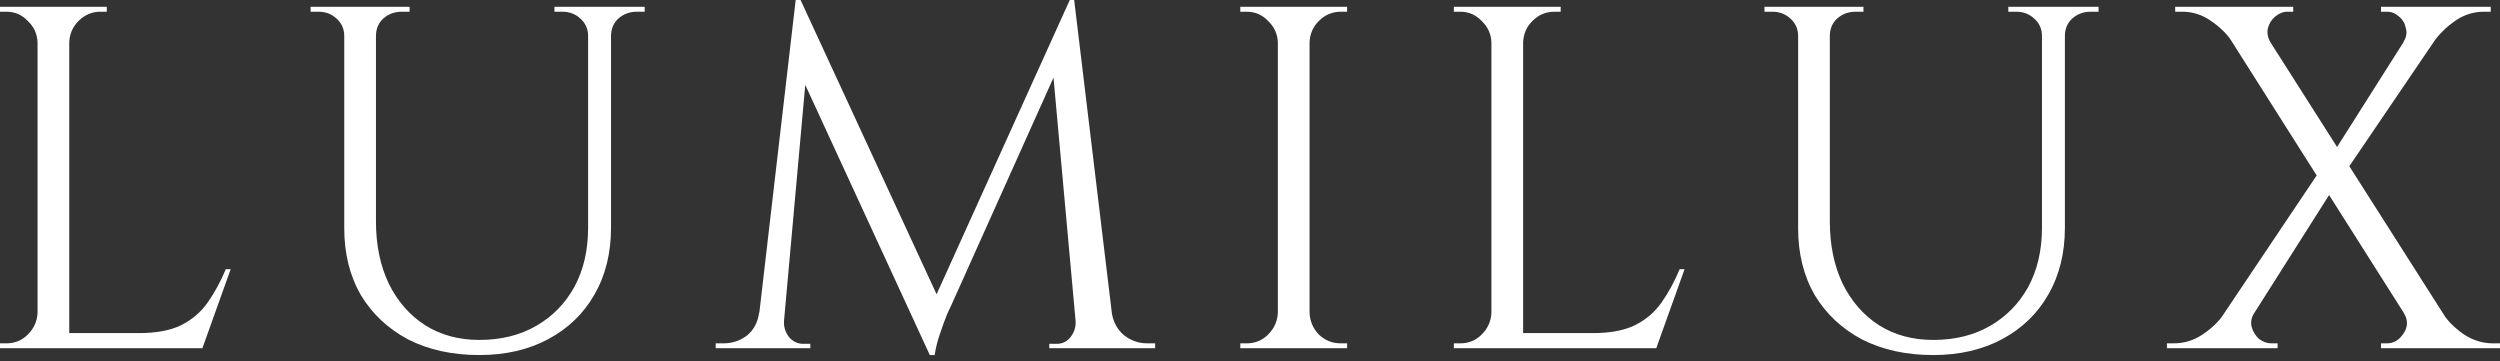
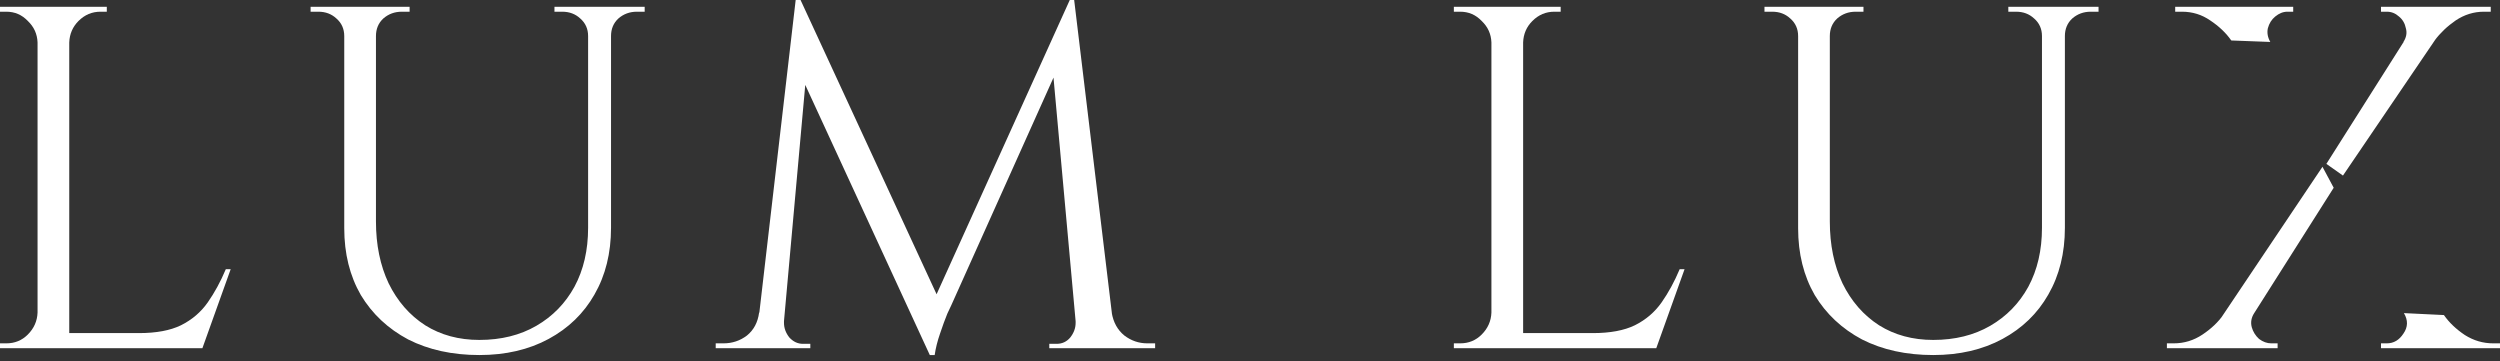
<svg xmlns="http://www.w3.org/2000/svg" width="180" height="26" viewBox="0 0 180 26" fill="none">
  <rect x="0" y="0" width="180" height="26" fill="#333333" stroke="none" />
-   <path d="M161.846 0.492L177.472 25.037H174.663L159.107 0.492H161.846ZM162.302 22.544C162.092 22.871 162.033 23.211 162.127 23.562C162.22 23.89 162.396 24.171 162.653 24.405C162.934 24.615 163.227 24.721 163.531 24.721C163.531 24.721 163.602 24.721 163.742 24.721C163.906 24.721 163.988 24.721 163.988 24.721V25.072H156.017V24.721H156.508C157.258 24.721 157.948 24.51 158.58 24.088C159.212 23.667 159.716 23.187 160.09 22.649L162.302 22.544ZM167.218 12.009L168.026 13.519L160.722 25.037H158.475L167.218 12.009ZM173.082 22.544L175.962 22.684C176.336 23.222 176.84 23.702 177.472 24.124C178.104 24.522 178.783 24.721 179.508 24.721H180V25.072H171.432V24.721C171.432 24.721 171.502 24.721 171.643 24.721C171.783 24.721 171.853 24.721 171.853 24.721C172.345 24.721 172.743 24.486 173.047 24.018C173.375 23.55 173.387 23.058 173.082 22.544ZM165.111 0.492V0.843C165.111 0.843 165.041 0.843 164.901 0.843C164.76 0.843 164.69 0.843 164.69 0.843C164.386 0.843 164.093 0.96 163.812 1.194C163.555 1.405 163.379 1.685 163.285 2.037C163.215 2.364 163.274 2.692 163.461 3.02L160.652 2.914C160.277 2.376 159.774 1.896 159.142 1.475C158.533 1.053 157.854 0.843 157.105 0.843H156.614V0.492H165.111ZM176.945 0.492L168.693 12.641L167.499 11.799L174.663 0.492H176.945ZM179.333 0.492V0.843H178.841C178.116 0.843 177.437 1.053 176.805 1.475C176.196 1.896 175.693 2.376 175.295 2.914L173.047 3.02C173.258 2.692 173.317 2.364 173.223 2.037C173.153 1.685 172.989 1.405 172.731 1.194C172.474 0.96 172.181 0.843 171.853 0.843C171.853 0.843 171.783 0.843 171.643 0.843C171.502 0.843 171.432 0.843 171.432 0.843V0.492H179.333Z" fill="white" />
+   <path d="M161.846 0.492H174.663L159.107 0.492H161.846ZM162.302 22.544C162.092 22.871 162.033 23.211 162.127 23.562C162.22 23.89 162.396 24.171 162.653 24.405C162.934 24.615 163.227 24.721 163.531 24.721C163.531 24.721 163.602 24.721 163.742 24.721C163.906 24.721 163.988 24.721 163.988 24.721V25.072H156.017V24.721H156.508C157.258 24.721 157.948 24.51 158.58 24.088C159.212 23.667 159.716 23.187 160.09 22.649L162.302 22.544ZM167.218 12.009L168.026 13.519L160.722 25.037H158.475L167.218 12.009ZM173.082 22.544L175.962 22.684C176.336 23.222 176.84 23.702 177.472 24.124C178.104 24.522 178.783 24.721 179.508 24.721H180V25.072H171.432V24.721C171.432 24.721 171.502 24.721 171.643 24.721C171.783 24.721 171.853 24.721 171.853 24.721C172.345 24.721 172.743 24.486 173.047 24.018C173.375 23.55 173.387 23.058 173.082 22.544ZM165.111 0.492V0.843C165.111 0.843 165.041 0.843 164.901 0.843C164.76 0.843 164.69 0.843 164.69 0.843C164.386 0.843 164.093 0.96 163.812 1.194C163.555 1.405 163.379 1.685 163.285 2.037C163.215 2.364 163.274 2.692 163.461 3.02L160.652 2.914C160.277 2.376 159.774 1.896 159.142 1.475C158.533 1.053 157.854 0.843 157.105 0.843H156.614V0.492H165.111ZM176.945 0.492L168.693 12.641L167.499 11.799L174.663 0.492H176.945ZM179.333 0.492V0.843H178.841C178.116 0.843 177.437 1.053 176.805 1.475C176.196 1.896 175.693 2.376 175.295 2.914L173.047 3.02C173.258 2.692 173.317 2.364 173.223 2.037C173.153 1.685 172.989 1.405 172.731 1.194C172.474 0.96 172.181 0.843 171.853 0.843C171.853 0.843 171.783 0.843 171.643 0.843C171.502 0.843 171.432 0.843 171.432 0.843V0.492H179.333Z" fill="white" />
  <path d="M131.747 0.492V15.942C131.747 17.628 132.051 19.114 132.66 20.401C133.292 21.689 134.17 22.696 135.294 23.421C136.417 24.124 137.717 24.475 139.191 24.475C140.76 24.475 142.129 24.135 143.3 23.456C144.47 22.778 145.383 21.841 146.039 20.647C146.694 19.43 147.022 18.014 147.022 16.398V0.492H148.672V16.398C148.672 18.224 148.274 19.828 147.478 21.209C146.706 22.567 145.606 23.632 144.178 24.405C142.75 25.177 141.088 25.563 139.191 25.563C137.248 25.563 135.54 25.189 134.065 24.44C132.613 23.667 131.478 22.602 130.659 21.244C129.863 19.863 129.465 18.259 129.465 16.434V0.492H131.747ZM129.57 0.492V2.598H129.465C129.465 2.083 129.277 1.662 128.903 1.334C128.552 1.007 128.119 0.843 127.604 0.843C127.604 0.843 127.51 0.843 127.323 0.843C127.135 0.843 127.042 0.843 127.042 0.843V0.492H129.57ZM134.17 0.492V0.843C134.17 0.843 134.076 0.843 133.889 0.843C133.702 0.843 133.608 0.843 133.608 0.843C133.093 0.843 132.648 1.007 132.274 1.334C131.923 1.662 131.747 2.083 131.747 2.598H131.677V0.492H134.17ZM147.127 0.492V2.598H147.022C147.022 2.083 146.835 1.662 146.46 1.334C146.109 1.007 145.676 0.843 145.161 0.843C145.161 0.843 145.067 0.843 144.88 0.843C144.693 0.843 144.599 0.843 144.599 0.843V0.492H147.127ZM151.095 0.492V0.843C151.095 0.843 151.002 0.843 150.814 0.843C150.627 0.843 150.533 0.843 150.533 0.843C150.018 0.843 149.574 1.007 149.199 1.334C148.848 1.662 148.672 2.083 148.672 2.598H148.602V0.492H151.095Z" fill="white" />
  <path d="M109.665 0.492V25.072H107.382V0.492H109.665ZM119.146 23.983V25.072H109.559V23.983H119.146ZM121.288 19.383L119.251 25.072H113.422L114.686 23.983C115.927 23.983 116.933 23.796 117.706 23.421C118.502 23.023 119.146 22.473 119.637 21.771C120.129 21.069 120.562 20.273 120.936 19.383H121.288ZM107.488 22.508V25.072H104.678V24.721C104.678 24.721 104.749 24.721 104.889 24.721C105.053 24.721 105.135 24.721 105.135 24.721C105.743 24.721 106.259 24.51 106.68 24.088C107.125 23.644 107.359 23.117 107.382 22.508H107.488ZM107.488 3.055H107.382C107.359 2.446 107.125 1.931 106.68 1.51C106.259 1.065 105.743 0.843 105.135 0.843C105.135 0.843 105.053 0.843 104.889 0.843C104.749 0.843 104.678 0.843 104.678 0.843V0.492H107.488V3.055ZM109.559 3.055V0.492H112.368V0.843C112.345 0.843 112.263 0.843 112.123 0.843C111.982 0.843 111.912 0.843 111.912 0.843C111.303 0.843 110.777 1.065 110.332 1.51C109.91 1.931 109.688 2.446 109.665 3.055H109.559Z" fill="white" />
-   <path d="M94.288 0.492V25.072H92.006V0.492H94.288ZM92.111 22.508V25.072H89.302V24.721C89.302 24.721 89.372 24.721 89.513 24.721C89.676 24.721 89.758 24.721 89.758 24.721C90.367 24.721 90.882 24.51 91.303 24.088C91.748 23.644 91.982 23.117 92.006 22.508H92.111ZM92.111 3.055H92.006C91.982 2.446 91.748 1.931 91.303 1.51C90.882 1.065 90.367 0.843 89.758 0.843C89.758 0.843 89.676 0.843 89.513 0.843C89.372 0.843 89.302 0.843 89.302 0.843V0.492H92.111V3.055ZM94.183 22.508H94.288C94.311 23.117 94.534 23.644 94.955 24.088C95.4 24.51 95.927 24.721 96.535 24.721C96.535 24.721 96.606 24.721 96.746 24.721C96.887 24.721 96.969 24.721 96.992 24.721V25.072H94.183V22.508ZM94.183 3.055V0.492H96.992V0.843C96.969 0.843 96.887 0.843 96.746 0.843C96.606 0.843 96.535 0.843 96.535 0.843C95.927 0.843 95.4 1.065 94.955 1.51C94.534 1.931 94.311 2.446 94.288 3.055H94.183Z" fill="white" />
  <path d="M77.024 0L77.305 2.353L68.491 21.982C68.491 21.982 68.397 22.181 68.21 22.579C68.046 22.977 67.871 23.456 67.683 24.018C67.496 24.557 67.367 25.072 67.297 25.563H66.946L66.454 23.351L77.024 0ZM55.428 22.508V25.072H51.531V24.721C51.554 24.721 51.648 24.721 51.811 24.721C51.999 24.721 52.092 24.721 52.092 24.721C52.724 24.721 53.286 24.533 53.778 24.159C54.27 23.761 54.562 23.211 54.656 22.508H55.428ZM56.447 23.07C56.447 23.094 56.447 23.117 56.447 23.14C56.447 23.164 56.447 23.199 56.447 23.246C56.447 23.62 56.575 23.971 56.833 24.299C57.114 24.604 57.441 24.756 57.816 24.756H58.343V25.072H56.201V23.07H56.447ZM57.289 0H57.64L58.343 2.072L56.271 25.072H54.375L57.289 0ZM57.64 0L67.753 21.876L66.946 25.563L56.973 3.933L57.64 0ZM77.34 0L80.359 25.072H77.621L75.689 3.792L77.024 0H77.34ZM79.306 22.508H80.043C80.161 23.211 80.465 23.761 80.957 24.159C81.448 24.533 81.998 24.721 82.607 24.721C82.607 24.721 82.701 24.721 82.888 24.721C83.075 24.721 83.169 24.721 83.169 24.721V25.072H79.306V22.508ZM77.445 23.07H77.691V25.072H75.549V24.756H76.076C76.474 24.756 76.801 24.604 77.059 24.299C77.316 23.971 77.445 23.62 77.445 23.246C77.445 23.199 77.445 23.164 77.445 23.14C77.445 23.117 77.445 23.094 77.445 23.07Z" fill="white" />
  <path d="M27.069 0.492V15.942C27.069 17.628 27.373 19.114 27.982 20.401C28.614 21.689 29.492 22.696 30.615 23.421C31.739 24.124 33.038 24.475 34.513 24.475C36.081 24.475 37.451 24.135 38.621 23.456C39.792 22.778 40.705 21.841 41.36 20.647C42.016 19.43 42.344 18.014 42.344 16.398V0.492H43.994V16.398C43.994 18.224 43.596 19.828 42.8 21.209C42.028 22.567 40.927 23.632 39.499 24.405C38.071 25.177 36.409 25.563 34.513 25.563C32.57 25.563 30.861 25.189 29.386 24.44C27.935 23.667 26.799 22.602 25.98 21.244C25.184 19.863 24.786 18.259 24.786 16.434V0.492H27.069ZM24.892 0.492V2.598H24.786C24.786 2.083 24.599 1.662 24.224 1.334C23.873 1.007 23.44 0.843 22.925 0.843C22.925 0.843 22.832 0.843 22.644 0.843C22.457 0.843 22.363 0.843 22.363 0.843V0.492H24.892ZM29.492 0.492V0.843C29.492 0.843 29.398 0.843 29.211 0.843C29.023 0.843 28.93 0.843 28.93 0.843C28.415 0.843 27.97 1.007 27.596 1.334C27.244 1.662 27.069 2.083 27.069 2.598H26.998V0.492H29.492ZM42.449 0.492V2.598H42.344C42.344 2.083 42.156 1.662 41.782 1.334C41.431 1.007 40.998 0.843 40.483 0.843C40.483 0.843 40.389 0.843 40.202 0.843C40.014 0.843 39.921 0.843 39.921 0.843V0.492H42.449ZM46.417 0.492V0.843C46.417 0.843 46.323 0.843 46.136 0.843C45.949 0.843 45.855 0.843 45.855 0.843C45.34 0.843 44.895 1.007 44.521 1.334C44.169 1.662 43.994 2.083 43.994 2.598H43.924V0.492H46.417Z" fill="white" />
  <path d="M4.986 0.492V25.072H2.704V0.492H4.986ZM14.467 23.983V25.072H4.881V23.983H14.467ZM16.609 19.383L14.572 25.072H8.744L10.008 23.983C11.248 23.983 12.255 23.796 13.027 23.421C13.823 23.023 14.467 22.473 14.959 21.771C15.45 21.069 15.883 20.273 16.258 19.383H16.609ZM2.809 22.508V25.072H0V24.721C0 24.721 0.07 24.721 0.211 24.721C0.375 24.721 0.456 24.721 0.456 24.721C1.065 24.721 1.58 24.51 2.002 24.088C2.446 23.644 2.68 23.117 2.704 22.508H2.809ZM2.809 3.055H2.704C2.68 2.446 2.446 1.931 2.002 1.51C1.58 1.065 1.065 0.843 0.456 0.843C0.456 0.843 0.375 0.843 0.211 0.843C0.07 0.843 0 0.843 0 0.843V0.492H2.809V3.055ZM4.881 3.055V0.492H7.69V0.843C7.667 0.843 7.585 0.843 7.444 0.843C7.304 0.843 7.234 0.843 7.234 0.843C6.625 0.843 6.098 1.065 5.653 1.51C5.232 1.931 5.01 2.446 4.986 3.055H4.881Z" fill="white" />
</svg>